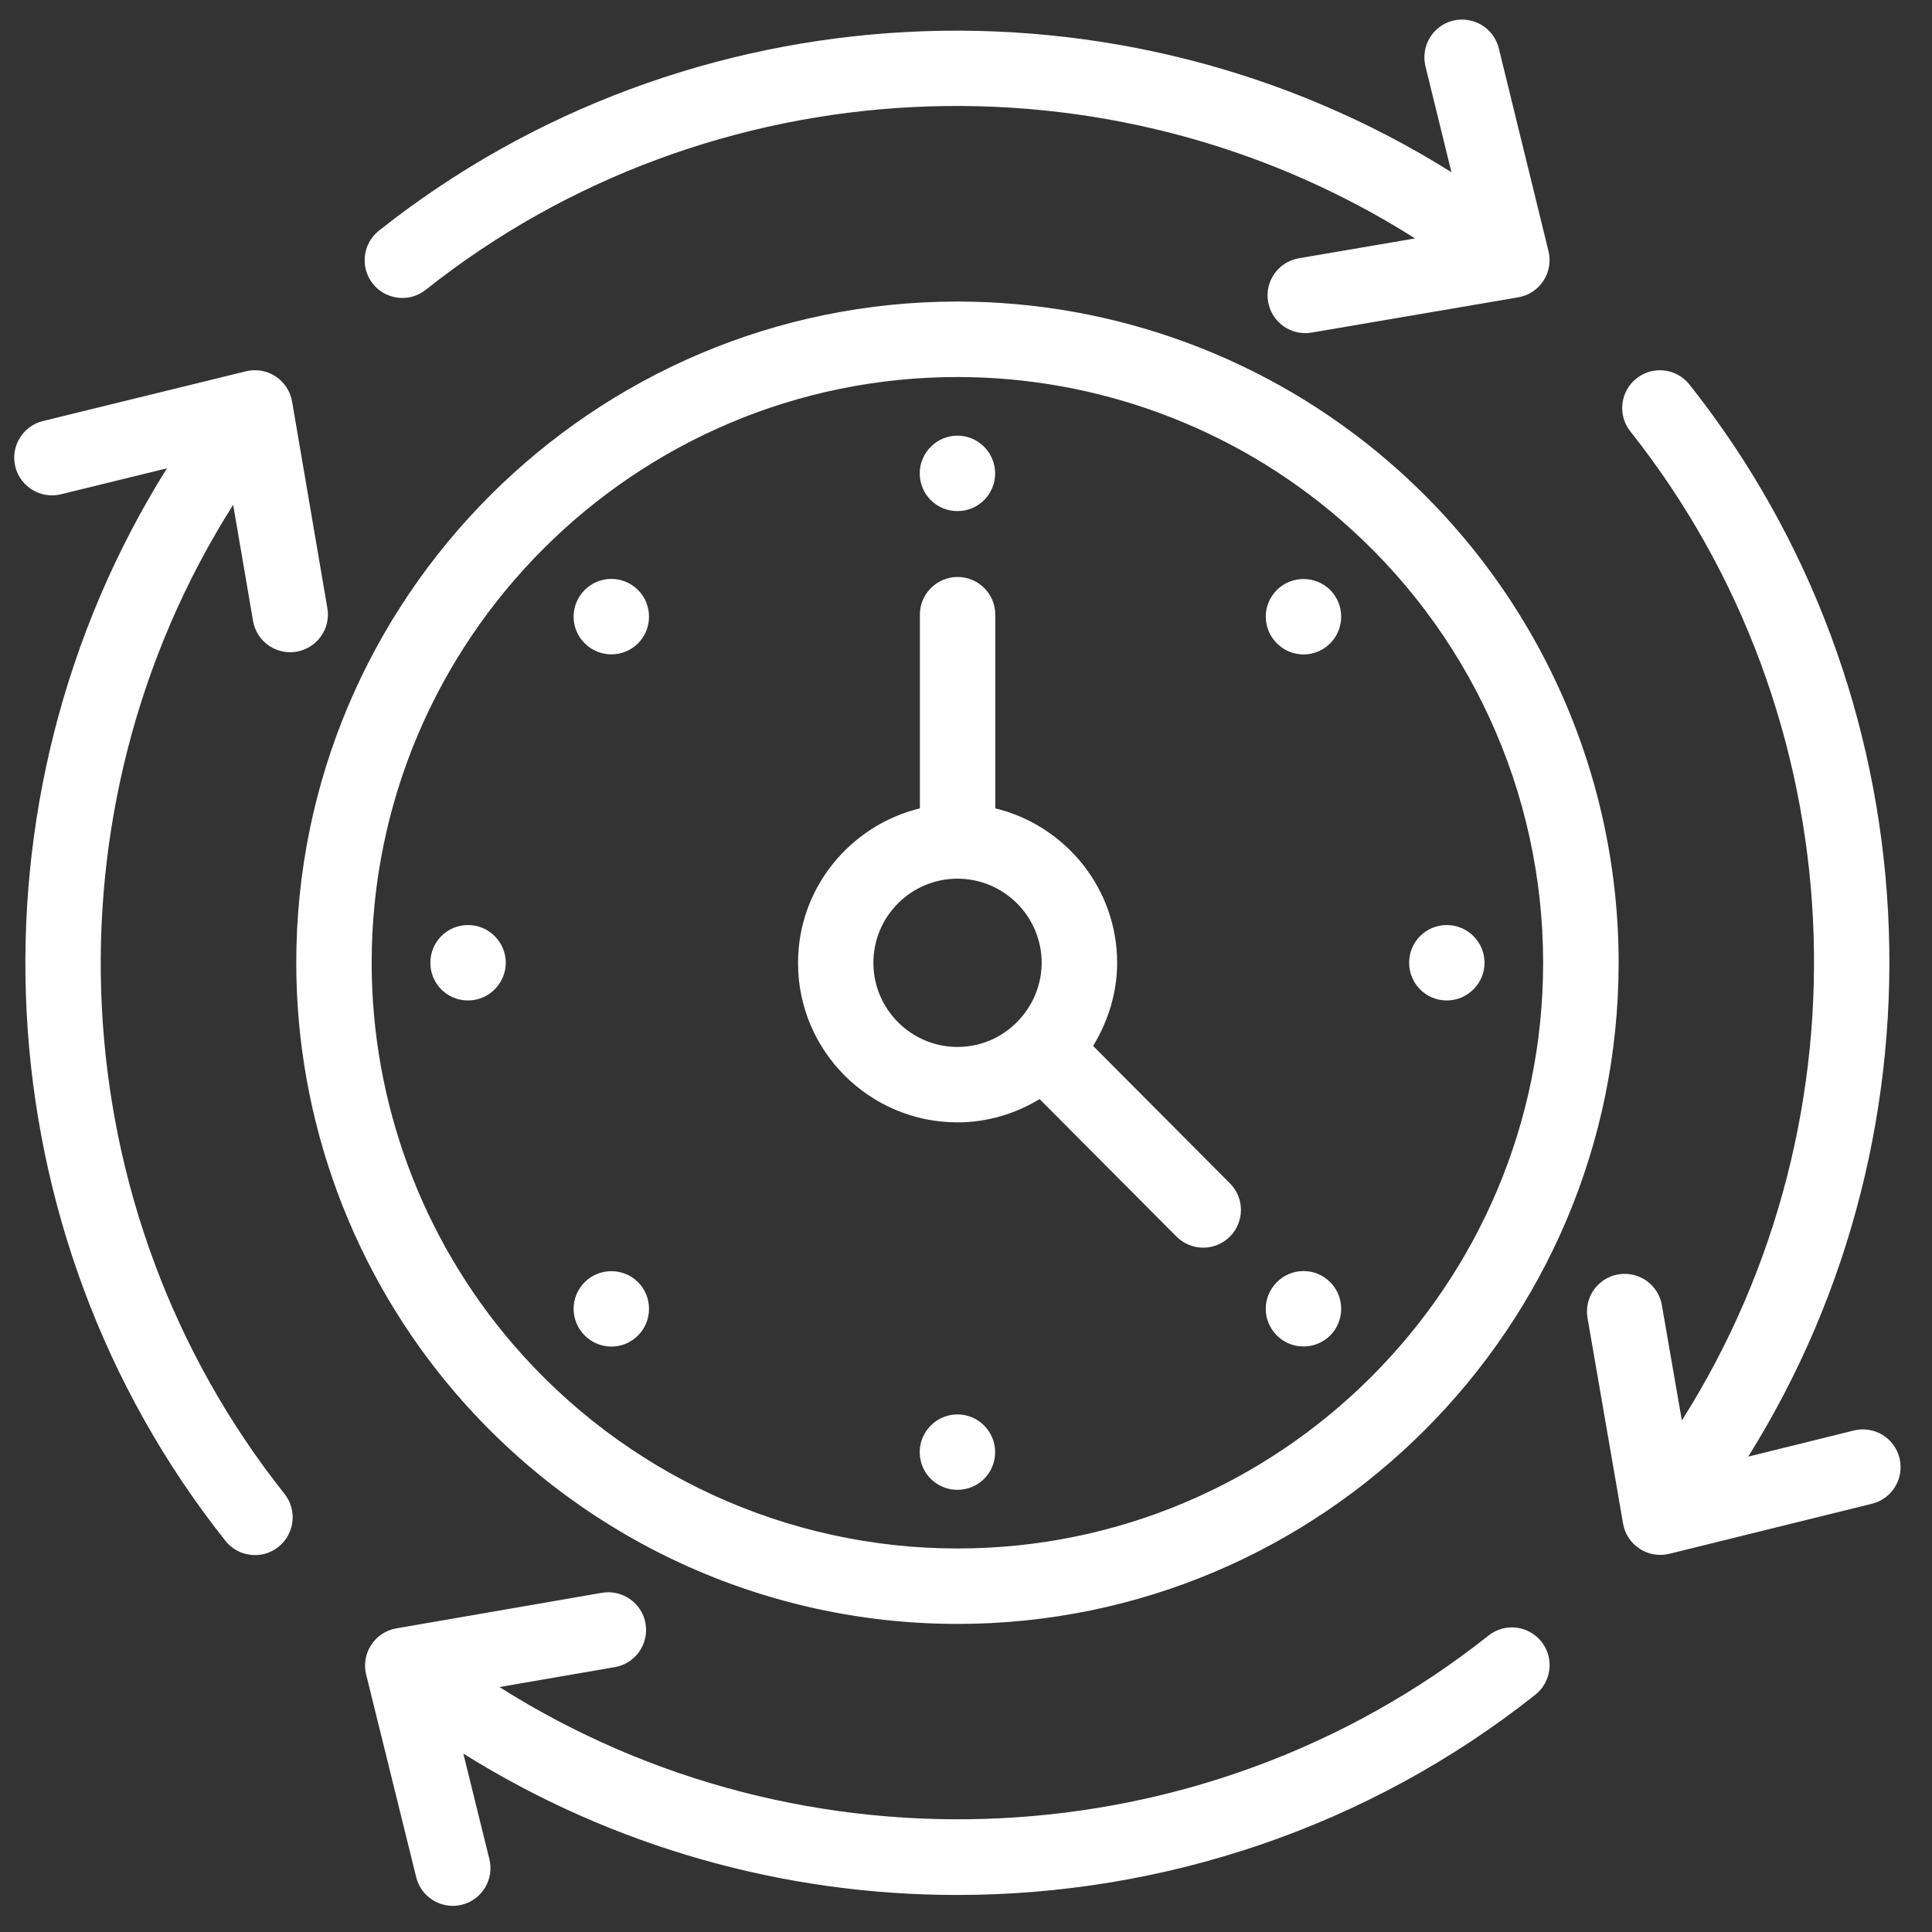
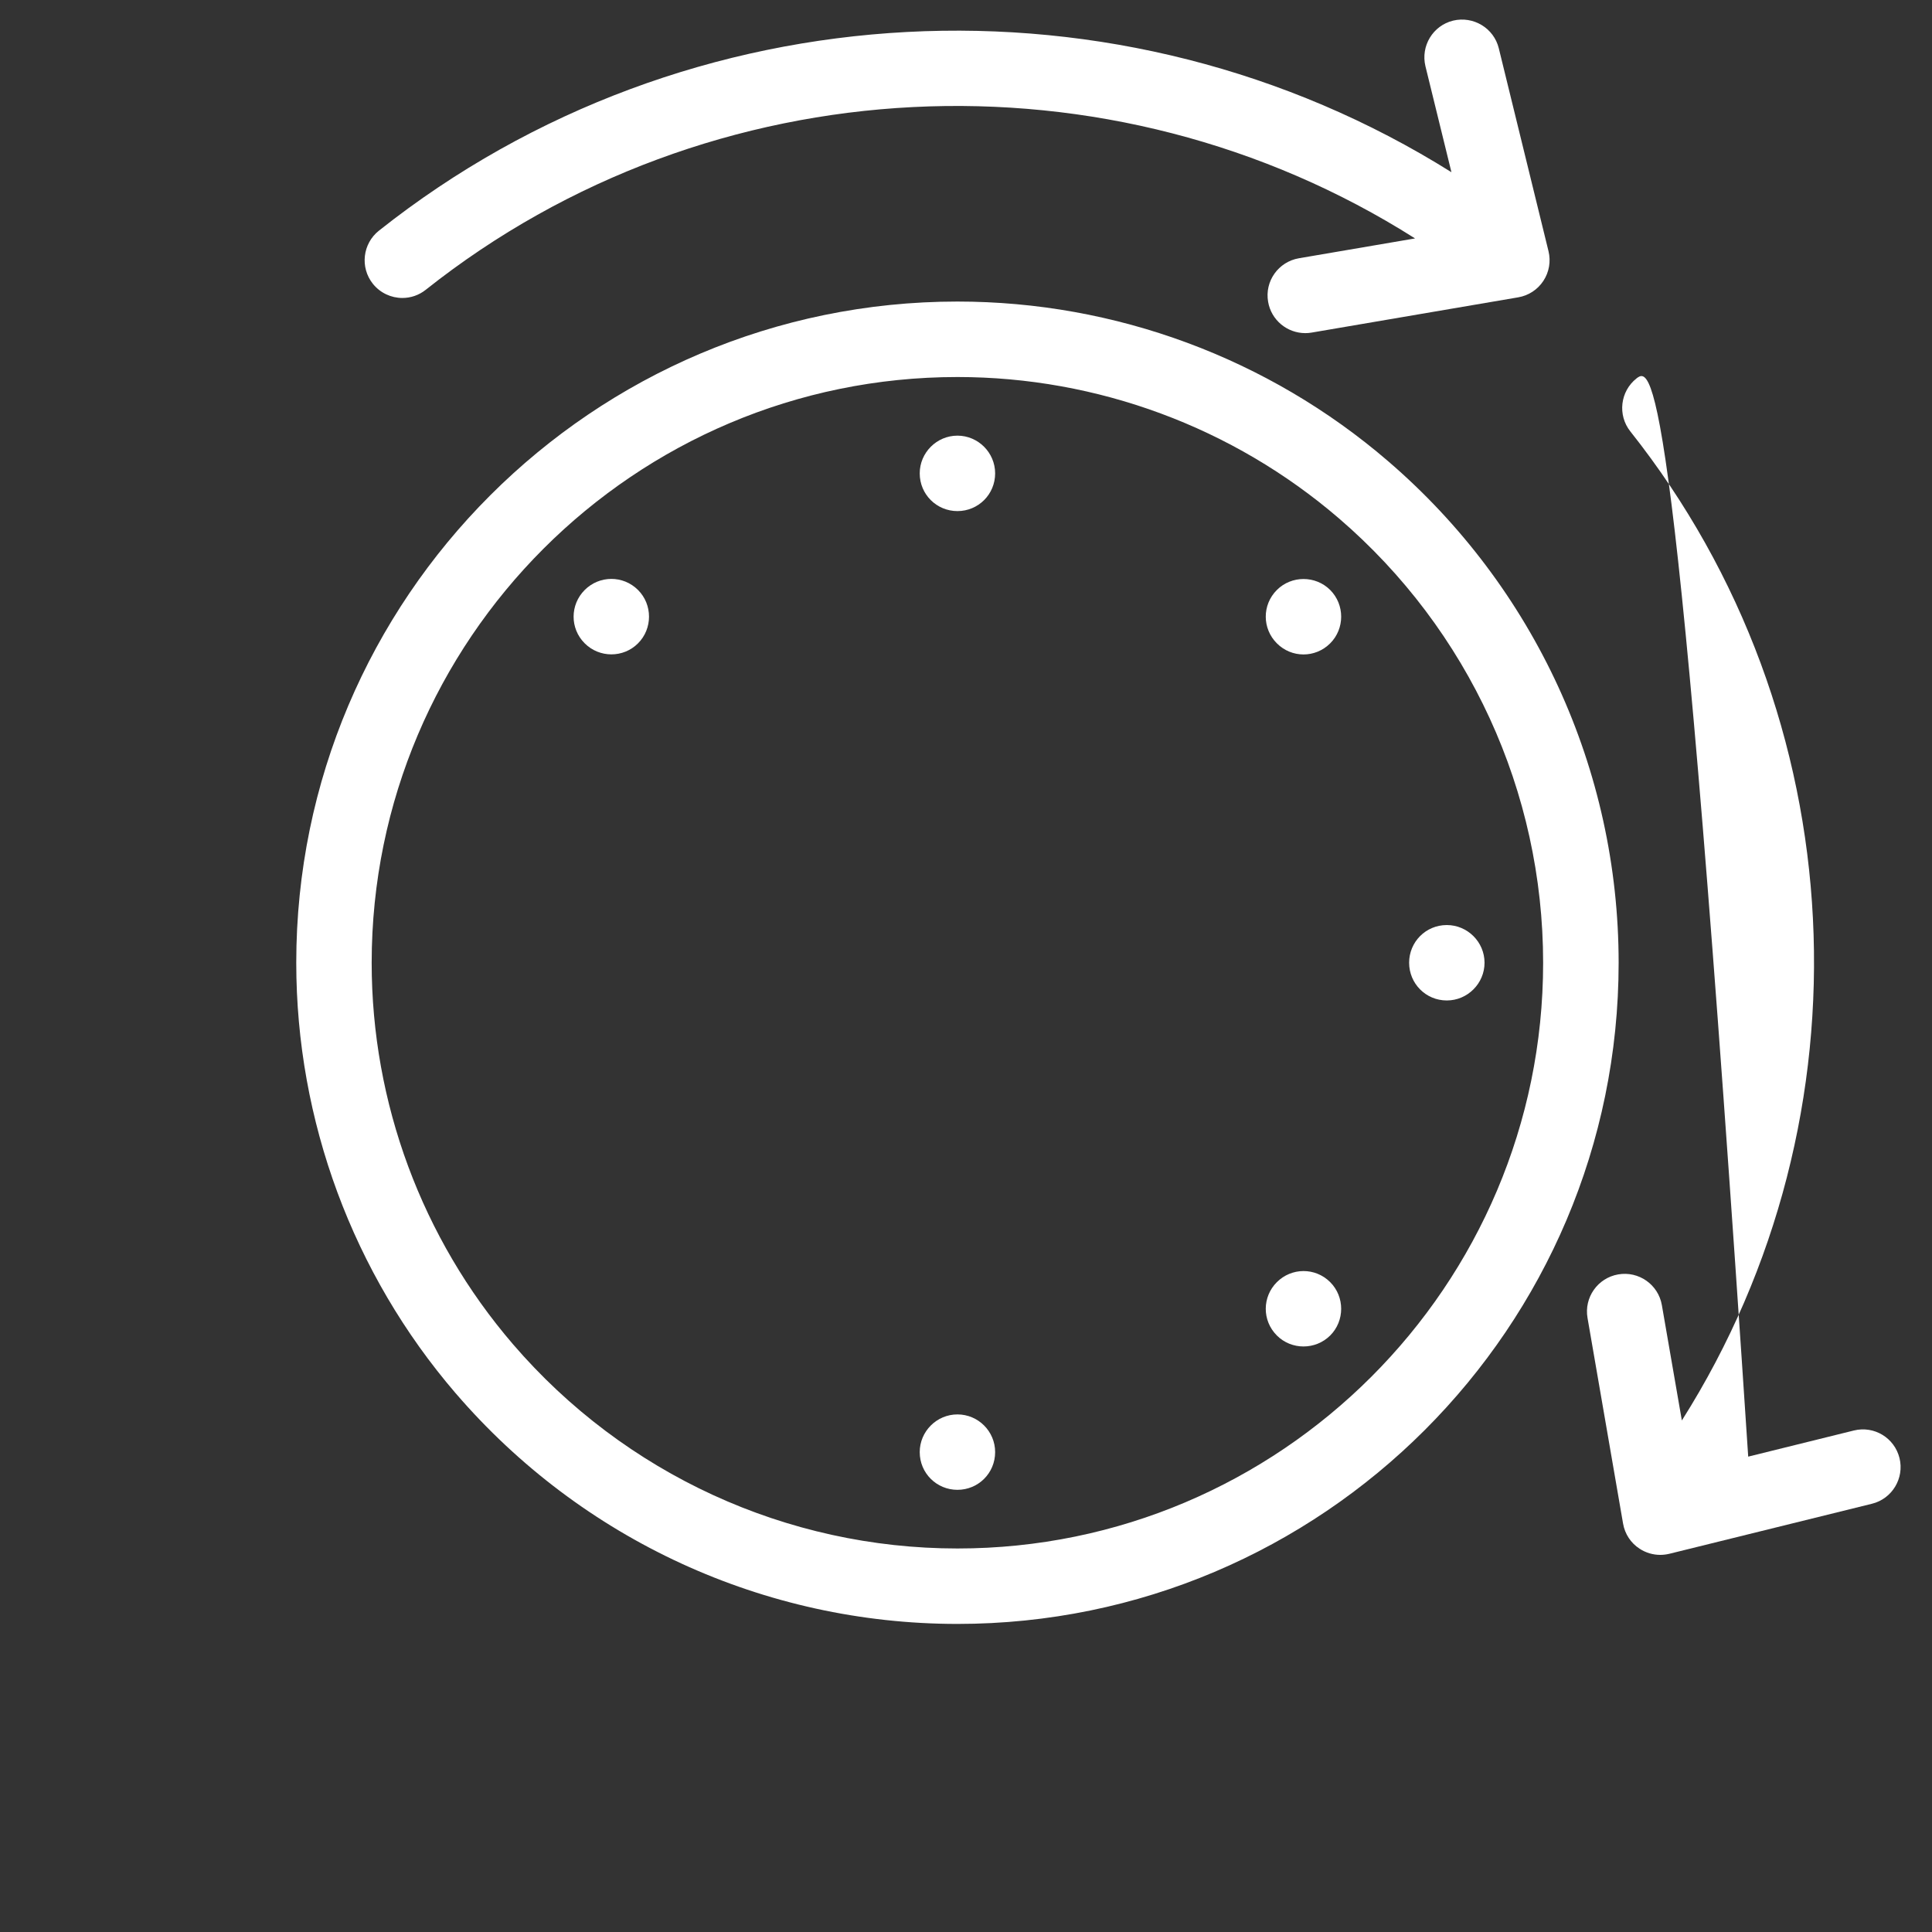
<svg xmlns="http://www.w3.org/2000/svg" width="61" height="61" viewBox="0 0 61 61" fill="none">
  <rect x="0" y="0" width="61" height="61" fill="#333333" stroke="none" />
  <path fill-rule="evenodd" clip-rule="evenodd" d="M14.389 43.992C18.367 48.619 24.14 51.273 30.23 51.273C41.74 51.273 51.106 41.91 51.106 30.397C51.106 24.307 48.452 18.534 43.825 14.559C40.046 11.309 35.217 9.521 30.23 9.521C18.72 9.521 9.354 18.885 9.354 30.397C9.354 35.386 11.142 40.214 14.389 43.993L14.389 43.992ZM30.23 11.904C34.648 11.904 38.926 13.489 42.274 16.366C46.373 19.889 48.722 25.001 48.722 30.399C48.722 40.595 40.425 48.891 30.23 48.891C24.837 48.891 19.721 46.539 16.196 42.441C13.319 39.095 11.735 34.816 11.735 30.399C11.735 20.198 20.032 11.904 30.23 11.904L30.23 11.904Z" fill="white" />
-   <path fill-rule="evenodd" clip-rule="evenodd" d="M30.232 35.437C31.164 35.437 32.049 35.171 32.824 34.702L37.145 39.042C37.377 39.277 37.685 39.393 37.99 39.393C38.292 39.393 38.597 39.277 38.829 39.047C39.296 38.583 39.299 37.828 38.834 37.363L34.513 33.023C34.994 32.236 35.272 31.331 35.272 30.402C35.272 28.036 33.627 26.059 31.425 25.522V19.408C31.425 18.75 30.893 18.217 30.235 18.217C29.577 18.217 29.044 18.75 29.044 19.408V25.522C26.843 26.061 25.197 28.036 25.197 30.402C25.192 33.177 27.452 35.437 30.232 35.437L30.232 35.437ZM30.232 27.743C31.696 27.743 32.889 28.936 32.889 30.4C32.889 31.101 32.601 31.786 32.096 32.284C31.599 32.78 30.936 33.056 30.232 33.056C28.769 33.056 27.576 31.863 27.576 30.4C27.576 28.933 28.766 27.743 30.232 27.743H30.232Z" fill="white" />
-   <path fill-rule="evenodd" clip-rule="evenodd" d="M52.471 41.208C52.359 40.559 51.742 40.126 51.094 40.237C50.445 40.349 50.01 40.966 50.124 41.614L51.246 48.105C51.302 48.432 51.491 48.72 51.769 48.899C51.965 49.027 52.192 49.093 52.42 49.093C52.514 49.093 52.611 49.081 52.705 49.059L59.103 47.479C59.741 47.322 60.131 46.675 59.974 46.037C59.816 45.398 59.175 45.008 58.532 45.166L55.197 45.991C61.728 35.551 61.06 21.87 53.342 12.141C52.933 11.626 52.183 11.539 51.67 11.948C51.154 12.357 51.067 13.107 51.476 13.622C58.597 22.601 59.185 35.241 53.102 44.849L52.471 41.208Z" fill="white" />
-   <path fill-rule="evenodd" clip-rule="evenodd" d="M8.703 11.885C8.427 11.703 8.091 11.645 7.764 11.723L1.357 13.293C0.718 13.45 0.328 14.094 0.483 14.733C0.64 15.371 1.289 15.763 1.925 15.606L5.271 14.786C-1.273 25.226 -0.611 38.914 7.118 48.65C7.352 48.946 7.701 49.1 8.052 49.1C8.311 49.1 8.572 49.016 8.79 48.841C9.305 48.432 9.392 47.682 8.983 47.167C1.855 38.186 1.27 25.546 7.362 15.938L7.989 19.603C8.088 20.184 8.591 20.593 9.162 20.593C9.227 20.593 9.295 20.588 9.363 20.576C10.011 20.465 10.449 19.85 10.336 19.202L9.223 12.681C9.167 12.354 8.978 12.067 8.702 11.885L8.703 11.885Z" fill="white" />
-   <path fill-rule="evenodd" clip-rule="evenodd" d="M48.476 53.508C48.991 53.099 49.078 52.349 48.669 51.834C48.261 51.319 47.511 51.231 46.998 51.64C38.019 58.764 25.379 59.352 15.77 53.266L19.412 52.637C20.06 52.526 20.493 51.909 20.382 51.261C20.271 50.612 19.651 50.181 19.005 50.29L12.514 51.413C12.187 51.469 11.902 51.657 11.72 51.936C11.539 52.211 11.481 52.553 11.561 52.872L13.141 59.269C13.274 59.811 13.76 60.174 14.295 60.174C14.389 60.174 14.486 60.162 14.58 60.14C15.219 59.983 15.609 59.337 15.451 58.698L14.629 55.367C19.378 58.338 24.793 59.831 30.211 59.831C36.695 59.833 43.175 57.713 48.476 53.508L48.476 53.508Z" fill="white" />
+   <path fill-rule="evenodd" clip-rule="evenodd" d="M52.471 41.208C52.359 40.559 51.742 40.126 51.094 40.237C50.445 40.349 50.01 40.966 50.124 41.614L51.246 48.105C51.302 48.432 51.491 48.72 51.769 48.899C51.965 49.027 52.192 49.093 52.42 49.093C52.514 49.093 52.611 49.081 52.705 49.059L59.103 47.479C59.741 47.322 60.131 46.675 59.974 46.037C59.816 45.398 59.175 45.008 58.532 45.166L55.197 45.991C52.933 11.626 52.183 11.539 51.67 11.948C51.154 12.357 51.067 13.107 51.476 13.622C58.597 22.601 59.185 35.241 53.102 44.849L52.471 41.208Z" fill="white" />
  <path fill-rule="evenodd" clip-rule="evenodd" d="M11.964 7.283C11.449 7.692 11.362 8.442 11.771 8.958C12.006 9.253 12.354 9.408 12.705 9.408C12.964 9.408 13.225 9.323 13.443 9.149C22.427 2.02 35.069 1.435 44.678 7.528L41.012 8.154C40.363 8.265 39.925 8.88 40.039 9.529C40.138 10.109 40.642 10.518 41.213 10.518C41.278 10.518 41.346 10.513 41.413 10.501L47.934 9.388C48.261 9.333 48.549 9.144 48.73 8.868C48.912 8.592 48.97 8.253 48.892 7.932L47.322 1.524C47.165 0.886 46.519 0.499 45.88 0.651C45.241 0.808 44.852 1.452 45.006 2.091L45.827 5.437C35.391 -1.105 21.703 -0.443 11.964 7.283L11.964 7.283Z" fill="white" />
  <path fill-rule="evenodd" clip-rule="evenodd" d="M30.23 16.137C30.886 16.137 31.42 15.611 31.42 14.946C31.42 14.29 30.883 13.755 30.23 13.755C29.574 13.755 29.039 14.293 29.039 14.946C29.039 15.611 29.574 16.137 30.23 16.137Z" fill="white" />
  <path fill-rule="evenodd" clip-rule="evenodd" d="M30.23 44.658C29.574 44.658 29.039 45.195 29.039 45.848C29.039 46.516 29.576 47.039 30.23 47.039C30.886 47.039 31.42 46.514 31.42 45.848C31.42 45.192 30.886 44.658 30.23 44.658Z" fill="white" />
  <path fill-rule="evenodd" clip-rule="evenodd" d="M45.681 31.588C46.337 31.588 46.872 31.05 46.872 30.397C46.872 29.741 46.334 29.207 45.681 29.207C45.013 29.207 44.491 29.744 44.491 30.397C44.491 31.053 45.016 31.588 45.681 31.588Z" fill="white" />
-   <path fill-rule="evenodd" clip-rule="evenodd" d="M14.778 31.588C15.434 31.588 15.969 31.05 15.969 30.397C15.969 29.741 15.432 29.207 14.778 29.207C14.111 29.207 13.588 29.744 13.588 30.397C13.586 31.053 14.111 31.588 14.778 31.588Z" fill="white" />
  <path fill-rule="evenodd" clip-rule="evenodd" d="M41.999 20.312C42.461 19.85 42.461 19.091 41.999 18.628C41.537 18.166 40.777 18.166 40.315 18.628C39.843 19.1 39.852 19.85 40.315 20.312C40.777 20.777 41.527 20.784 41.999 20.312Z" fill="white" />
-   <path fill-rule="evenodd" clip-rule="evenodd" d="M20.145 42.166C20.607 41.704 20.607 40.944 20.145 40.482C19.683 40.02 18.923 40.02 18.461 40.482C17.989 40.953 17.999 41.704 18.461 42.166C18.926 42.628 19.673 42.638 20.145 42.166Z" fill="white" />
  <path fill-rule="evenodd" clip-rule="evenodd" d="M41.999 42.166C42.461 41.704 42.461 40.944 41.999 40.482C41.527 40.01 40.777 40.02 40.315 40.482C39.852 40.944 39.843 41.694 40.315 42.166C40.777 42.628 41.534 42.628 41.999 42.166Z" fill="white" />
  <path fill-rule="evenodd" clip-rule="evenodd" d="M20.145 20.312C20.607 19.85 20.607 19.09 20.145 18.628C19.673 18.157 18.923 18.166 18.461 18.628C17.999 19.09 17.989 19.841 18.461 20.312C18.926 20.777 19.683 20.777 20.145 20.312Z" fill="white" />
</svg>